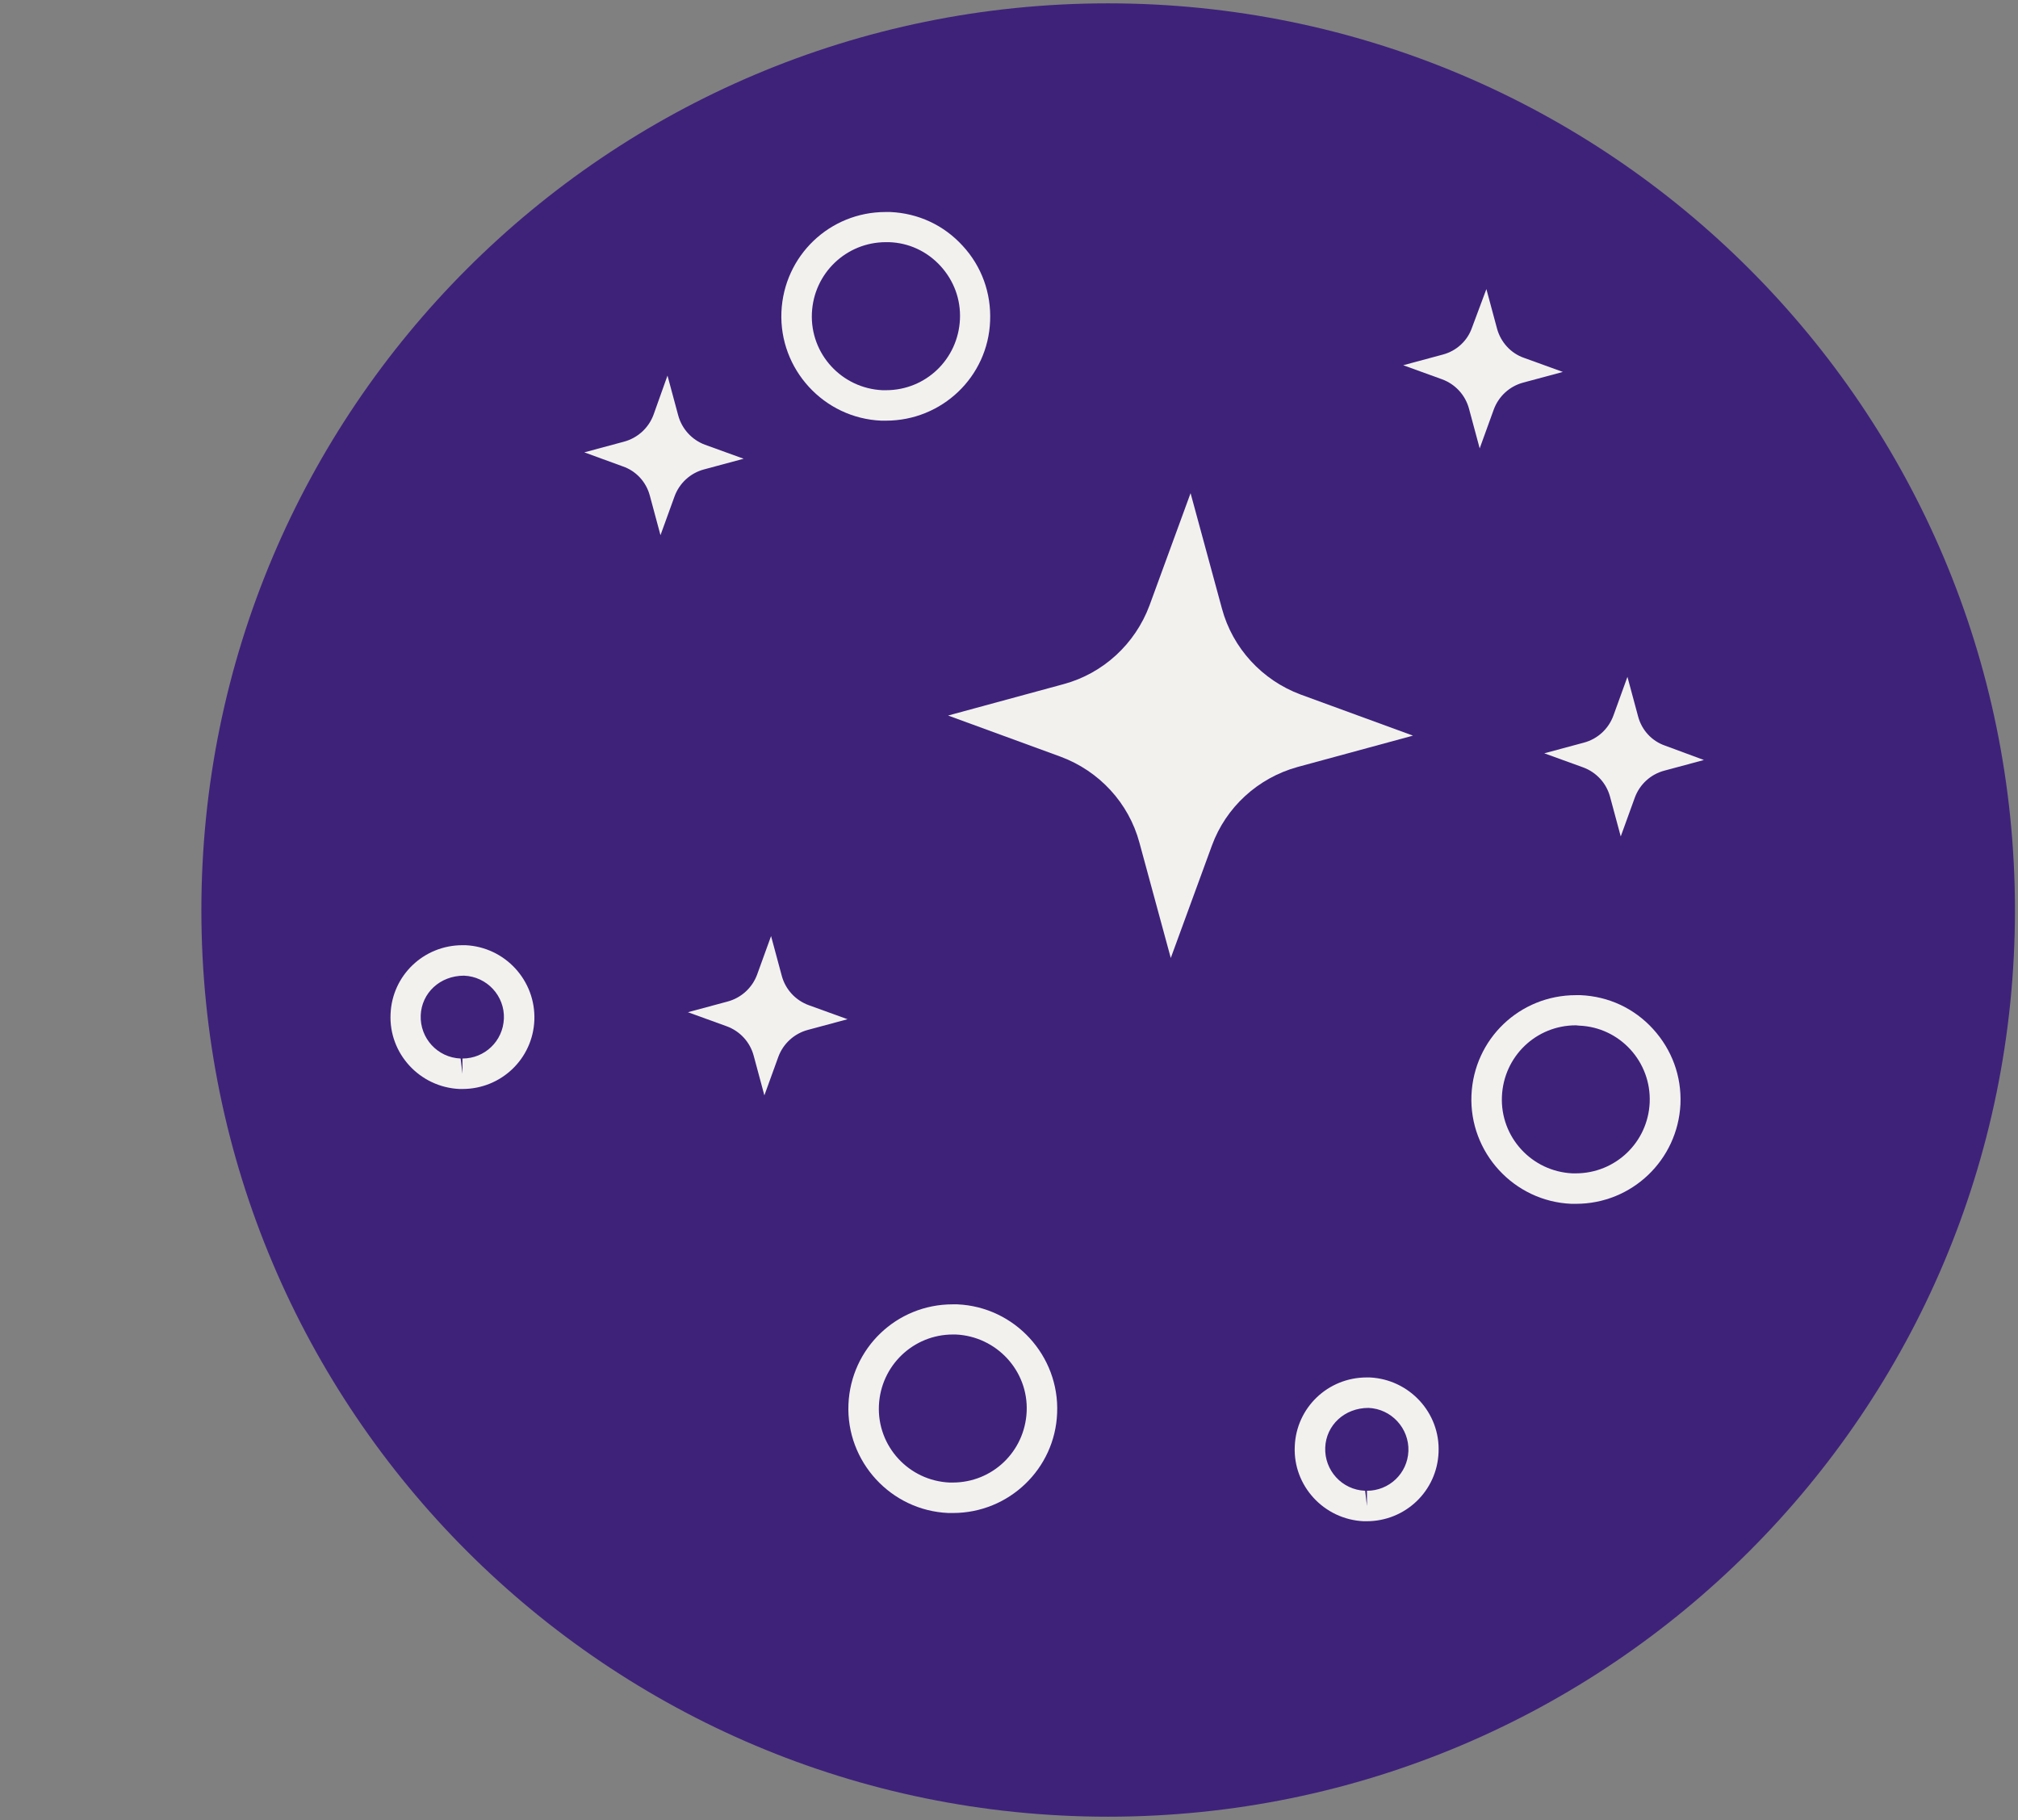
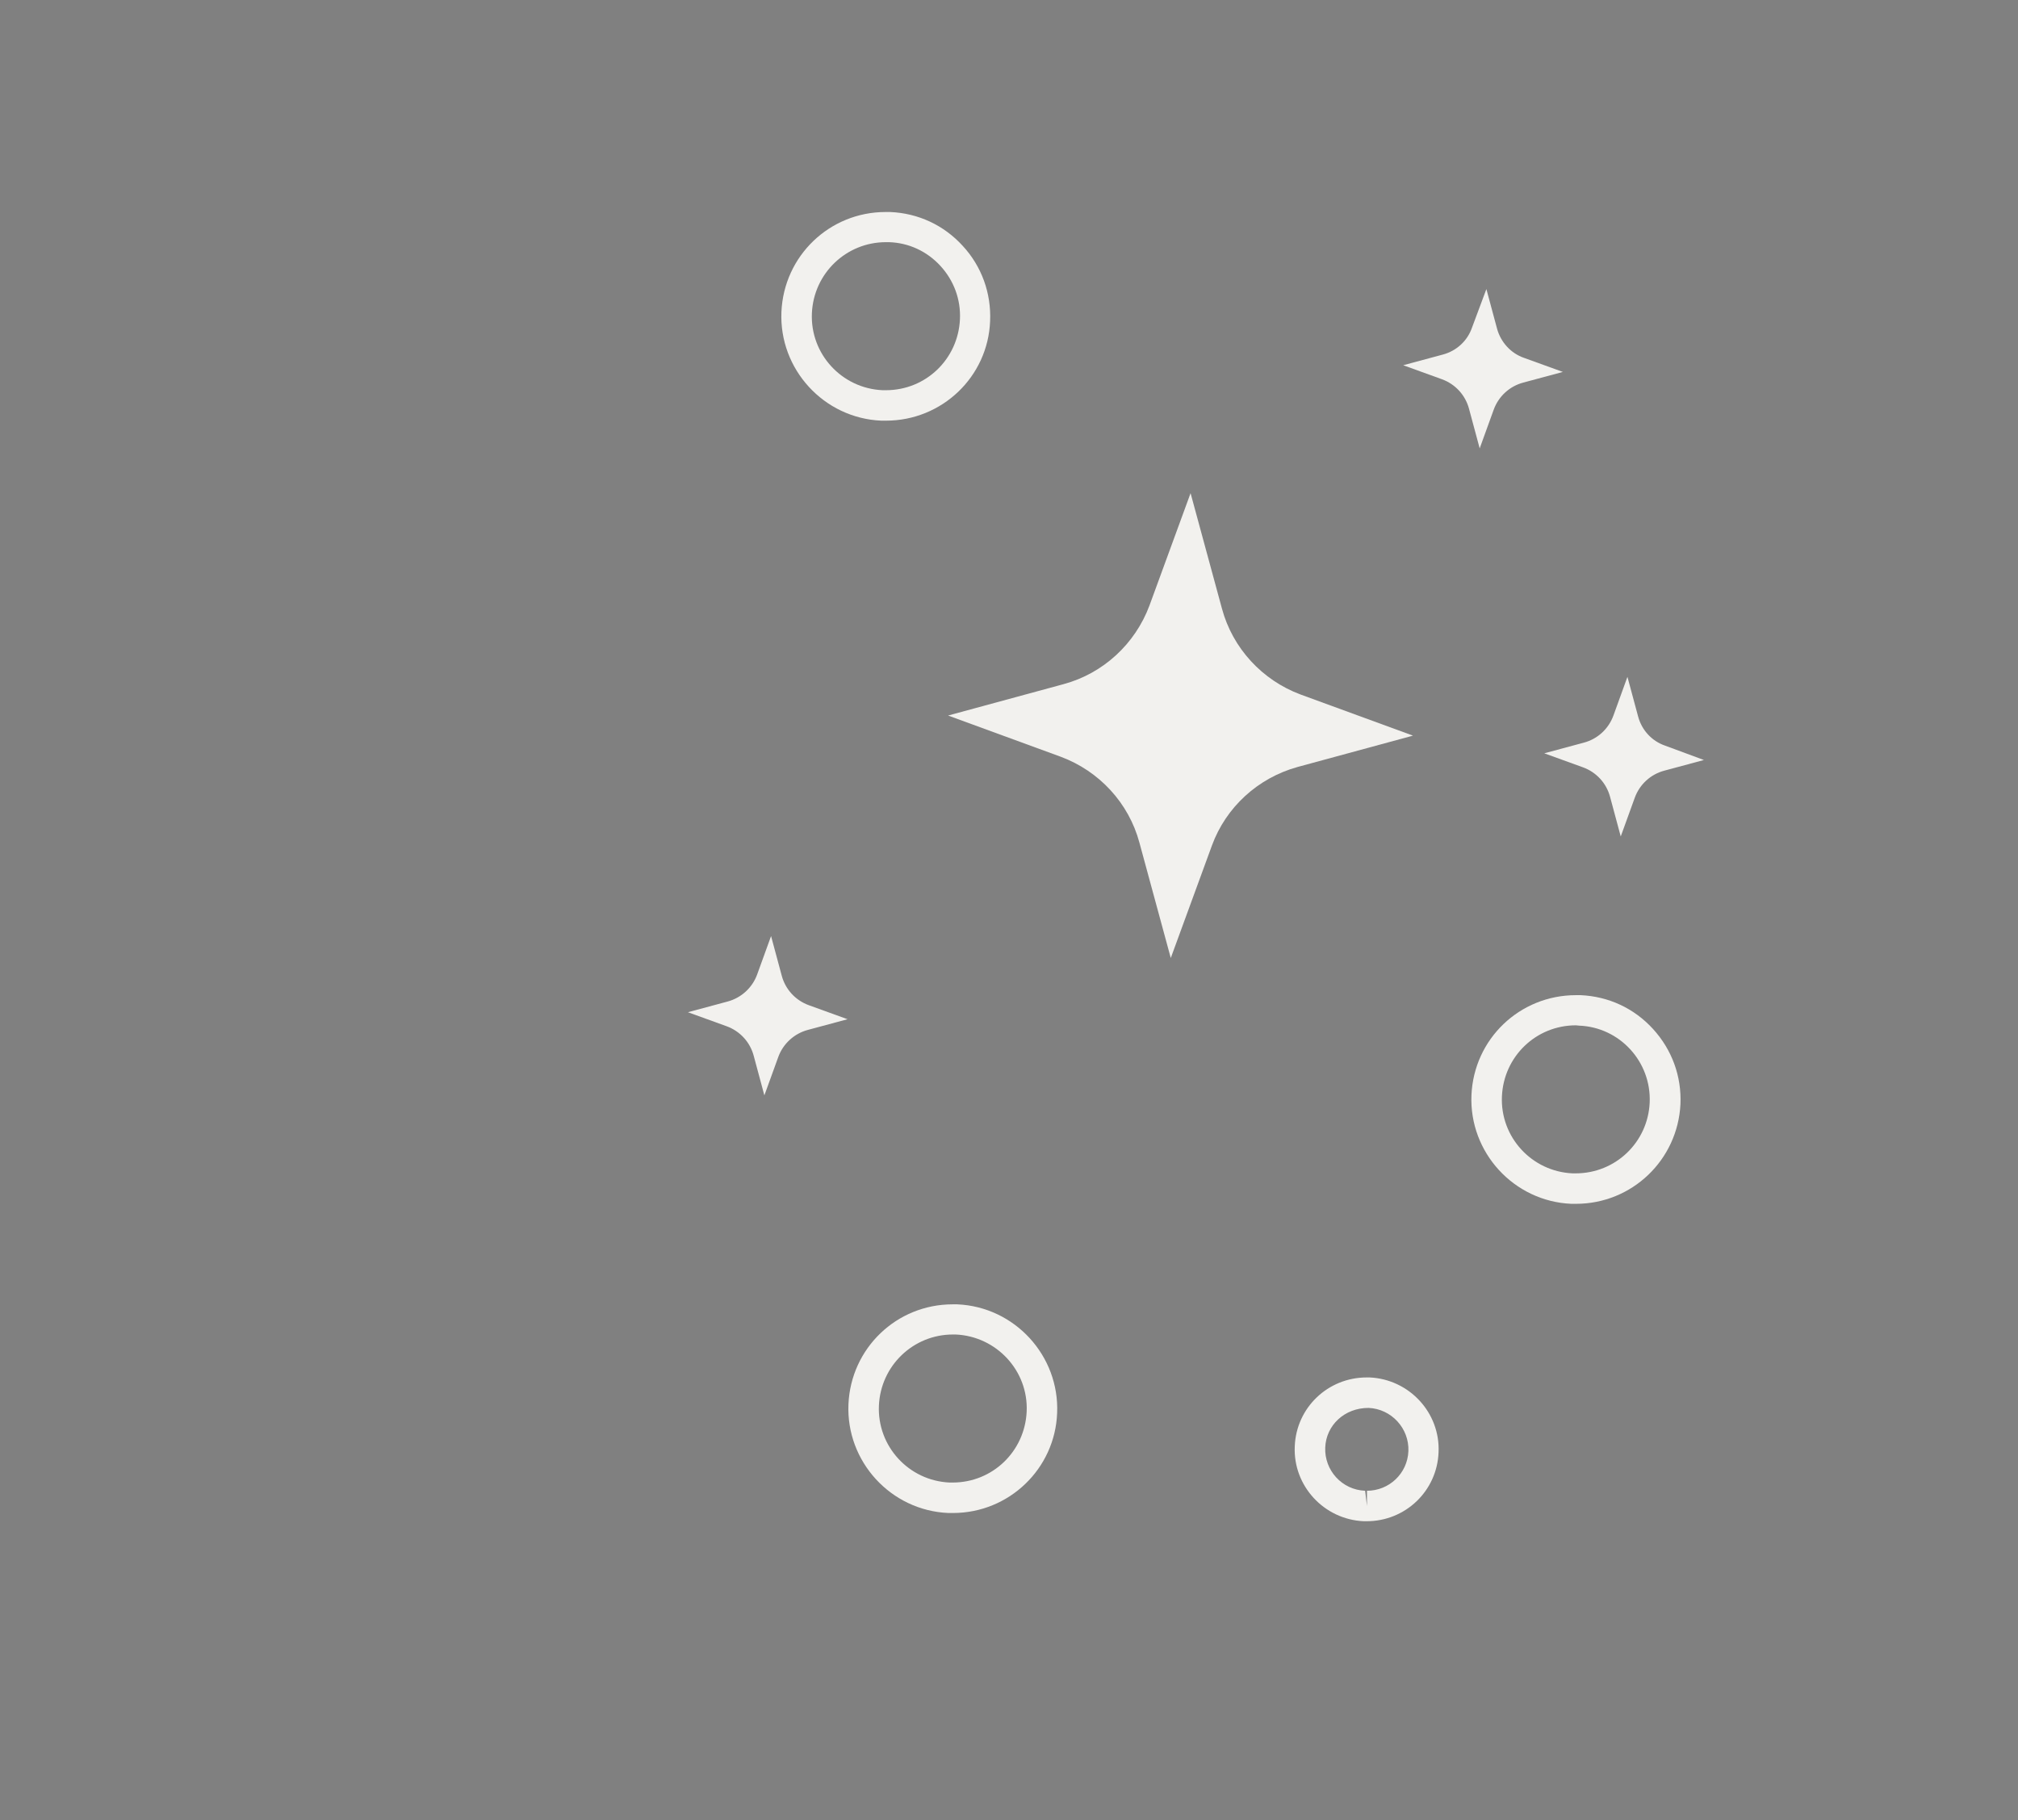
<svg xmlns="http://www.w3.org/2000/svg" version="1.2" viewBox="0 0 66.24 59.76" xml:space="preserve">
  <rect x="0" y="0" width="66.24" height="59.76" fill="#808080" stroke="none" />
-   <path d="m66.14 29.88c0-16.44-13.33-29.77-29.77-29.77s-29.76 13.33-29.76 29.77 13.33 29.76 29.76 29.76c16.44 0 29.77-13.32 29.77-29.76" fill="#3E227A" />
-   <path d="m21.91 12.33 0.35 1.3c0.12 0.45 0.45 0.81 0.88 0.97l1.27 0.46-1.3 0.35c-0.45 0.12-0.81 0.45-0.97 0.89l-0.46 1.27-0.35-1.3c-0.12-0.45-0.45-0.81-0.89-0.96l-1.26-0.46 1.3-0.35c0.45-0.12 0.81-0.45 0.97-0.88l0.46-1.29z" fill="#F2F1EE" />
  <path d="m25.31 30.73 0.35 1.3c0.12 0.45 0.45 0.81 0.89 0.97l1.27 0.46-1.3 0.35c-0.45 0.12-0.81 0.45-0.97 0.88l-0.46 1.27-0.35-1.3c-0.12-0.45-0.45-0.81-0.89-0.97l-1.27-0.46 1.3-0.35c0.45-0.12 0.81-0.45 0.97-0.88l0.46-1.27z" fill="#F2F1EE" />
  <path d="m48.79 9.49 0.35 1.3c0.12 0.44 0.45 0.81 0.89 0.96l1.27 0.46-1.3 0.35c-0.45 0.12-0.81 0.45-0.97 0.89l-0.46 1.27-0.35-1.3c-0.12-0.45-0.45-0.81-0.89-0.97l-1.27-0.46 1.3-0.35c0.45-0.12 0.81-0.45 0.96-0.89l0.47-1.26z" fill="#F2F1EE" />
  <path d="m39.08 16.19 1.03 3.79c0.35 1.3 1.32 2.35 2.58 2.82l3.69 1.35-3.79 1.03c-1.3 0.36-2.35 1.32-2.81 2.58l-1.35 3.69-1.03-3.79c-0.35-1.3-1.32-2.35-2.59-2.82l-3.69-1.35 3.79-1.03c1.3-0.35 2.35-1.32 2.82-2.58l1.35-3.69z" fill="#F2F1EE" />
  <path d="m53.42 22.22 0.35 1.3c0.12 0.45 0.45 0.81 0.89 0.96l1.27 0.47-1.3 0.35c-0.45 0.12-0.81 0.45-0.97 0.89l-0.46 1.27-0.35-1.3c-0.12-0.45-0.45-0.81-0.89-0.97l-1.27-0.46 1.3-0.35c0.45-0.12 0.81-0.45 0.97-0.89l0.46-1.27z" fill="#F2F1EE" />
  <path d="m29.08 13.81h-0.15c-1.89-0.08-3.36-1.69-3.28-3.57 0.08-1.84 1.58-3.28 3.42-3.28h0.15c0.92 0.04 1.76 0.43 2.38 1.11 0.62 0.67 0.94 1.55 0.9 2.47-0.07 1.83-1.58 3.27-3.42 3.27zm0-5.86c-1.3 0-2.37 1.02-2.43 2.33-0.06 1.34 0.98 2.47 2.32 2.53h0.11c1.31 0 2.37-1.02 2.43-2.33 0.03-0.65-0.2-1.27-0.64-1.75s-1.04-0.76-1.69-0.78h-0.1z" fill="#F2F1EE" />
  <path d="m51.73 39.52h-0.15c-1.89-0.08-3.36-1.69-3.28-3.57 0.08-1.84 1.58-3.28 3.43-3.28h0.15c0.92 0.04 1.76 0.43 2.38 1.11s0.94 1.55 0.9 2.47c-0.09 1.83-1.59 3.27-3.43 3.27zm0-5.86c-1.31 0-2.37 1.02-2.43 2.33-0.06 1.34 0.98 2.47 2.32 2.53h0.1c1.31 0 2.37-1.02 2.43-2.32 0.06-1.34-0.98-2.48-2.32-2.53l-0.1-0.01z" fill="#F2F1EE" />
  <path d="m31.28 49.67h-0.15c-1.89-0.08-3.36-1.69-3.28-3.57 0.08-1.84 1.58-3.28 3.42-3.28h0.15c1.89 0.08 3.36 1.69 3.28 3.57-0.07 1.83-1.58 3.28-3.42 3.28zm0-5.86c-1.3 0-2.37 1.02-2.43 2.33-0.06 1.34 0.98 2.47 2.32 2.53h0.1c1.31 0 2.37-1.02 2.43-2.33 0.06-1.34-0.99-2.47-2.33-2.53h-0.09z" fill="#F2F1EE" />
-   <path d="m15.18 35.75h-0.1c-1.3-0.06-2.32-1.16-2.26-2.46 0.05-1.27 1.09-2.26 2.36-2.26h0.1c1.3 0.06 2.31 1.16 2.26 2.46-0.05 1.27-1.09 2.26-2.36 2.26zm0.05-3.72c-0.79 0-1.39 0.57-1.42 1.3-0.03 0.75 0.55 1.39 1.31 1.42l0.06 0.5v-0.5c0.73 0 1.33-0.57 1.36-1.31s-0.55-1.38-1.31-1.41c0.01 0 0 0 0 0z" fill="#F2F1EE" />
  <path d="m44.86 49.94h-0.1c-1.3-0.06-2.32-1.16-2.26-2.46 0.05-1.27 1.09-2.26 2.36-2.26h0.1c1.3 0.06 2.32 1.16 2.26 2.46-0.05 1.27-1.09 2.26-2.36 2.26zm0.06-3.72c-0.79 0-1.39 0.57-1.42 1.3-0.03 0.75 0.55 1.39 1.31 1.42l0.06 0.5v-0.5c0.73 0 1.33-0.57 1.36-1.3 0.03-0.75-0.56-1.39-1.31-1.42z" fill="#F2F1EE" />
</svg>